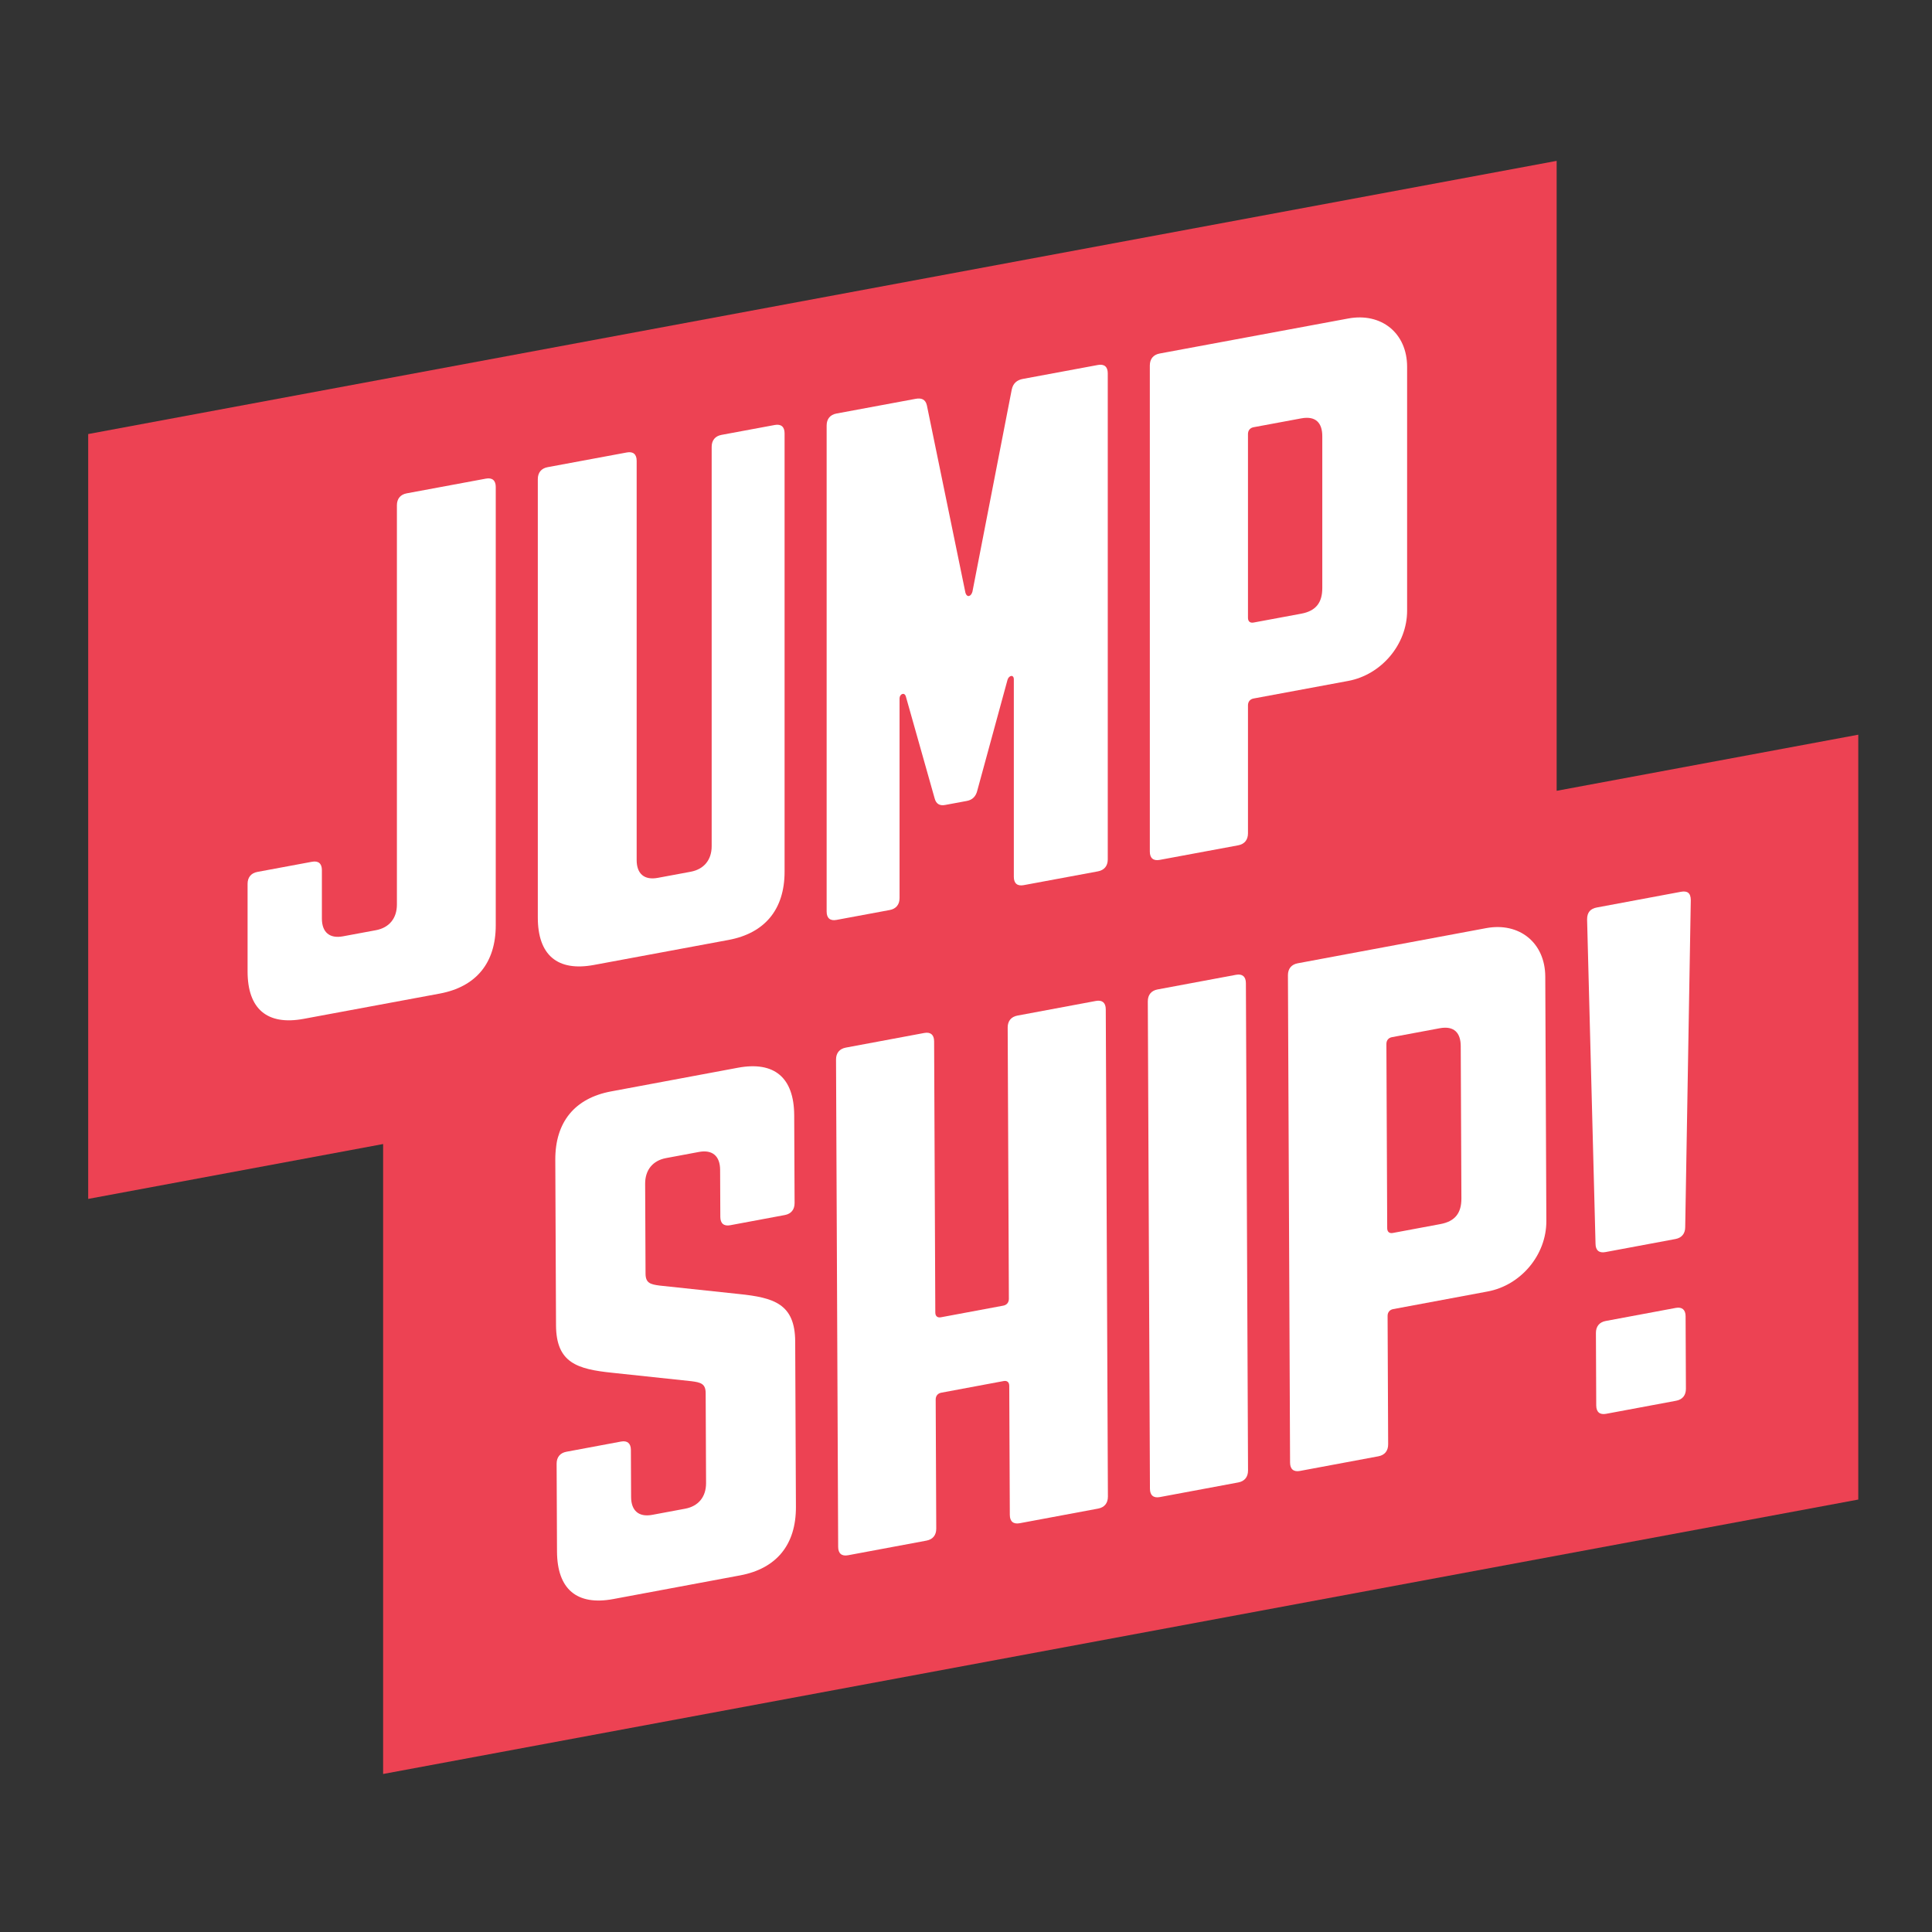
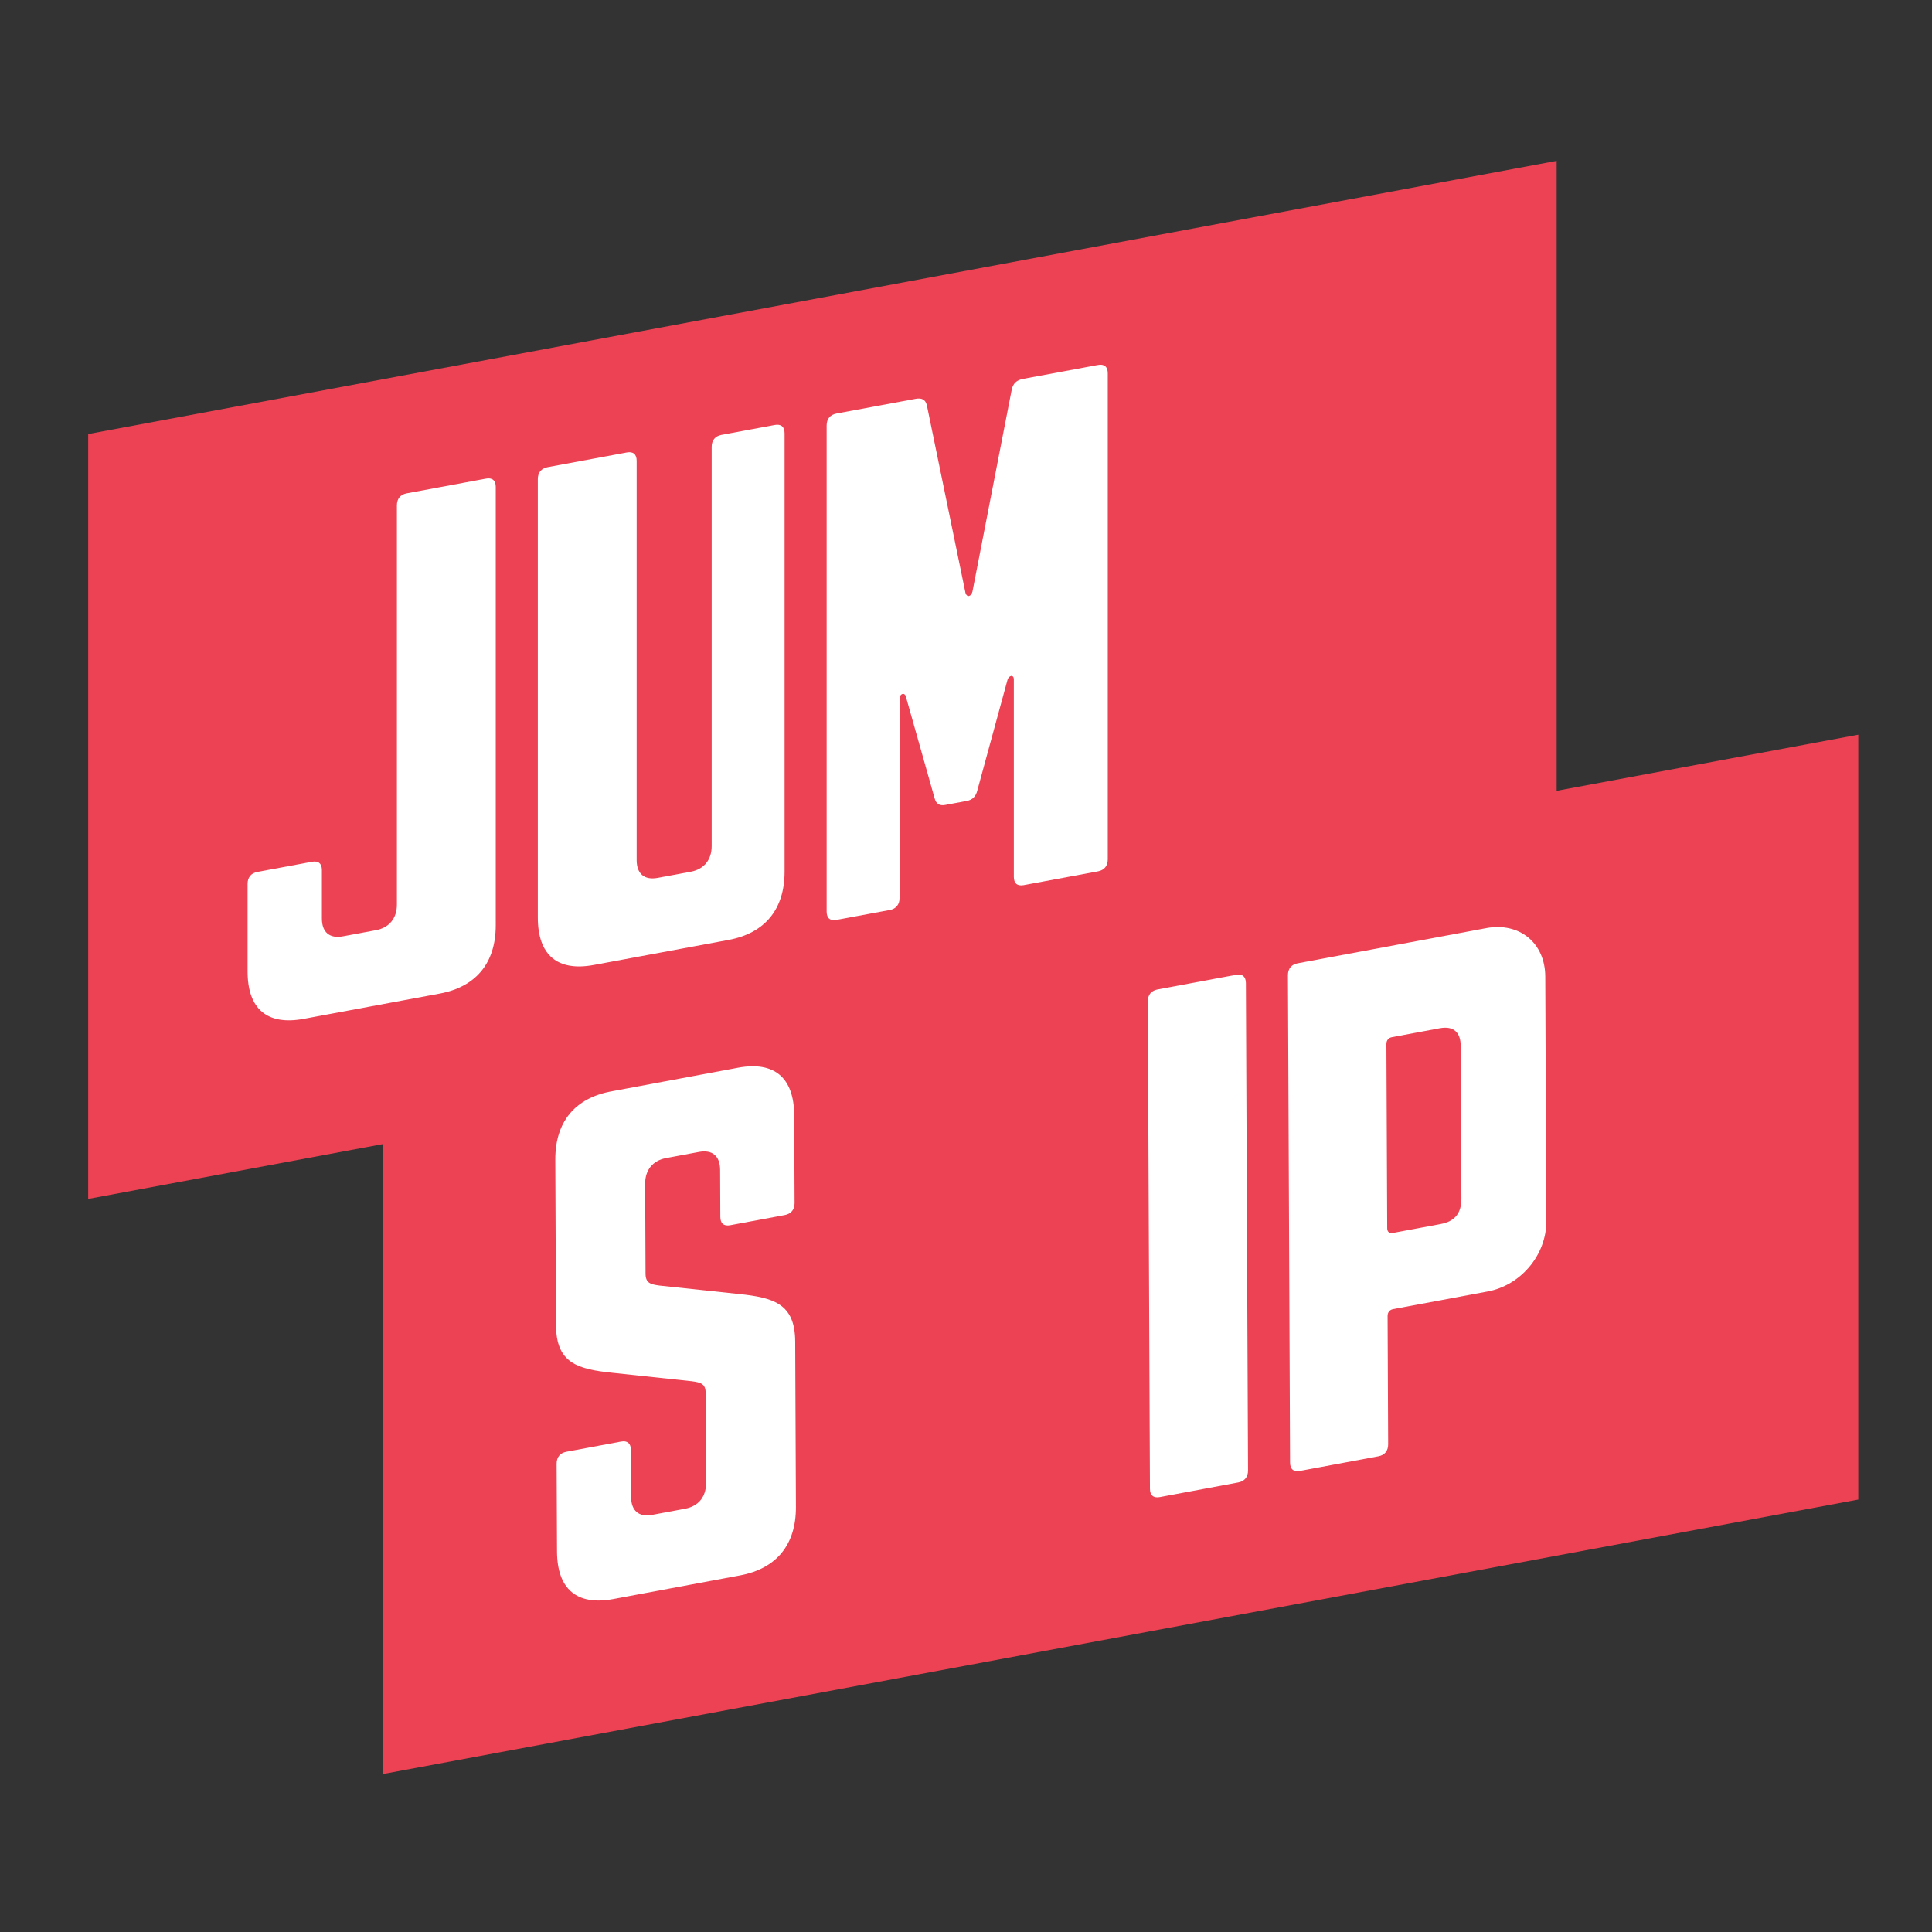
<svg xmlns="http://www.w3.org/2000/svg" width="3334" height="3334" viewBox="0 0 3334 3334" version="1.1" xml:space="preserve" style="fill-rule:evenodd;clip-rule:evenodd;stroke-linejoin:round;stroke-miterlimit:2;">
  <rect x="0" y="0" width="3334" height="3334" fill="#333333" stroke="none" />
  <g transform="matrix(5.556,0,0,5.556,-28825.7,0)">
    <g transform="matrix(1,0,0,1,-74.894,319.917)">
      <g>
        <g transform="matrix(0.983,0.183,-9.58881e-36,1.017,-1404.02,-2435.79)">
          <g transform="matrix(242,0,0,242,2091.28,1297.22)">
            <path d="M0.255,1.085C0.255,1.085 0.502,1.035 0.502,1.035C0.578,1.018 0.598,0.926 0.595,0.86C0.577,0.465 0.559,0.071 0.542,-0.324C0.541,-0.335 0.536,-0.352 0.523,-0.353C0.523,-0.353 0.378,-0.365 0.378,-0.365C0.364,-0.366 0.361,-0.348 0.361,-0.338C0.378,0.036 0.395,0.41 0.413,0.784C0.414,0.807 0.406,0.845 0.377,0.85C0.377,0.85 0.317,0.859 0.317,0.859C0.288,0.864 0.276,0.826 0.275,0.804C0.275,0.804 0.269,0.666 0.269,0.666C0.268,0.655 0.263,0.637 0.249,0.639C0.249,0.639 0.147,0.65 0.147,0.65C0.133,0.651 0.13,0.67 0.13,0.681C0.13,0.681 0.143,0.938 0.143,0.938C0.146,1 0.172,1.102 0.255,1.085Z" style="fill:white;fill-rule:nonzero;" />
          </g>
          <g transform="matrix(242,0,0,242,2192.68,1297.22)">
            <path d="M0.361,0.974C0.361,0.974 0.591,0.922 0.591,0.922C0.66,0.905 0.681,0.824 0.679,0.762C0.664,0.409 0.649,0.056 0.635,-0.297C0.634,-0.307 0.629,-0.322 0.617,-0.323C0.617,-0.323 0.526,-0.327 0.526,-0.327C0.513,-0.327 0.51,-0.312 0.51,-0.302C0.524,0.029 0.538,0.36 0.552,0.691C0.553,0.714 0.545,0.746 0.519,0.751C0.519,0.751 0.463,0.762 0.463,0.762C0.436,0.767 0.425,0.735 0.424,0.714C0.409,0.373 0.394,0.032 0.38,-0.308C0.379,-0.319 0.374,-0.335 0.361,-0.336C0.361,-0.336 0.221,-0.344 0.221,-0.344C0.208,-0.345 0.204,-0.328 0.205,-0.318C0.222,0.069 0.239,0.457 0.257,0.845C0.259,0.903 0.286,0.991 0.361,0.974Z" style="fill:white;fill-rule:nonzero;" />
          </g>
          <g transform="matrix(242,0,0,242,2293.59,1297.22)">
            <path d="M0.359,0.878C0.359,0.878 0.446,0.857 0.446,0.857C0.457,0.854 0.461,0.84 0.461,0.83C0.455,0.678 0.443,0.374 0.443,0.374C0.442,0.366 0.451,0.361 0.453,0.371C0.453,0.371 0.509,0.607 0.509,0.607C0.511,0.615 0.517,0.625 0.527,0.623C0.527,0.623 0.562,0.616 0.562,0.616C0.572,0.614 0.577,0.602 0.578,0.593C0.578,0.593 0.617,0.353 0.617,0.353C0.618,0.345 0.627,0.344 0.627,0.353C0.627,0.353 0.644,0.786 0.644,0.786C0.644,0.794 0.649,0.806 0.66,0.804C0.66,0.804 0.776,0.774 0.776,0.774C0.787,0.772 0.791,0.759 0.791,0.749C0.778,0.403 0.765,0.057 0.752,-0.289C0.751,-0.298 0.746,-0.311 0.735,-0.311C0.735,-0.311 0.616,-0.312 0.616,-0.312C0.606,-0.312 0.6,-0.302 0.599,-0.293C0.599,-0.293 0.552,0.148 0.552,0.148C0.551,0.157 0.543,0.158 0.541,0.149C0.514,0.001 0.461,-0.294 0.461,-0.294C0.459,-0.304 0.452,-0.315 0.442,-0.315C0.442,-0.315 0.31,-0.319 0.31,-0.319C0.298,-0.319 0.294,-0.304 0.295,-0.295C0.31,0.089 0.326,0.474 0.342,0.858C0.342,0.867 0.348,0.881 0.359,0.878Z" style="fill:white;fill-rule:nonzero;" />
          </g>
          <g transform="matrix(242,0,0,242,2406.37,1297.22)">
-             <path d="M0.411,0.748C0.411,0.748 0.529,0.717 0.529,0.717C0.539,0.715 0.544,0.702 0.543,0.693C0.543,0.693 0.534,0.437 0.534,0.437C0.534,0.432 0.537,0.425 0.542,0.424C0.542,0.424 0.683,0.396 0.683,0.396C0.739,0.385 0.767,0.318 0.766,0.266C0.76,0.11 0.75,-0.201 0.75,-0.201C0.749,-0.251 0.716,-0.315 0.659,-0.314C0.659,-0.314 0.372,-0.311 0.372,-0.311C0.361,-0.311 0.357,-0.298 0.357,-0.289C0.37,0.051 0.382,0.391 0.395,0.731C0.395,0.74 0.4,0.751 0.411,0.748ZM0.528,0.26C0.528,0.26 0.515,-0.113 0.515,-0.113C0.515,-0.117 0.518,-0.125 0.523,-0.125C0.523,-0.125 0.595,-0.13 0.595,-0.13C0.617,-0.131 0.627,-0.107 0.628,-0.088C0.628,-0.088 0.638,0.212 0.638,0.212C0.639,0.232 0.631,0.256 0.608,0.26C0.608,0.26 0.537,0.271 0.537,0.271C0.532,0.272 0.528,0.265 0.528,0.26Z" style="fill:white;fill-rule:nonzero;" />
-           </g>
+             </g>
          <g transform="matrix(242,0,0,242,2575.04,1297.22)">
            <path d="M0.483,0.538C0.483,0.538 0.652,0.49 0.652,0.49C0.702,0.475 0.725,0.425 0.723,0.376C0.723,0.376 0.717,0.112 0.717,0.112C0.716,0.066 0.685,0.04 0.641,0.032C0.641,0.032 0.533,0.01 0.533,0.01C0.522,0.007 0.514,-0 0.514,-0.012C0.514,-0.012 0.51,-0.166 0.51,-0.166C0.509,-0.182 0.518,-0.204 0.537,-0.205C0.537,-0.205 0.582,-0.209 0.582,-0.209C0.6,-0.211 0.61,-0.192 0.611,-0.176C0.611,-0.176 0.613,-0.098 0.613,-0.098C0.613,-0.09 0.618,-0.081 0.626,-0.083C0.626,-0.083 0.699,-0.092 0.699,-0.092C0.707,-0.093 0.712,-0.103 0.711,-0.11C0.711,-0.11 0.708,-0.252 0.708,-0.252C0.707,-0.297 0.682,-0.345 0.631,-0.342C0.631,-0.342 0.459,-0.332 0.459,-0.332C0.404,-0.329 0.383,-0.273 0.384,-0.225C0.384,-0.225 0.392,0.066 0.392,0.066C0.394,0.115 0.425,0.145 0.472,0.153C0.472,0.153 0.581,0.172 0.581,0.172C0.591,0.174 0.6,0.181 0.6,0.193C0.6,0.193 0.604,0.341 0.604,0.341C0.604,0.358 0.595,0.379 0.577,0.384C0.577,0.384 0.533,0.395 0.533,0.395C0.514,0.4 0.504,0.382 0.503,0.365C0.503,0.365 0.501,0.286 0.501,0.286C0.501,0.278 0.496,0.269 0.487,0.271C0.487,0.271 0.413,0.287 0.413,0.287C0.403,0.289 0.399,0.299 0.4,0.308C0.4,0.308 0.404,0.46 0.404,0.46C0.405,0.506 0.43,0.553 0.483,0.538Z" style="fill:white;fill-rule:nonzero;" />
          </g>
          <g transform="matrix(242,0,0,242,2673.29,1297.22)">
            <path d="M0.36,-0.334C0.366,-0.078 0.372,0.179 0.378,0.435C0.378,0.443 0.383,0.45 0.391,0.448C0.391,0.448 0.491,0.418 0.491,0.418C0.499,0.416 0.503,0.407 0.503,0.399C0.503,0.399 0.499,0.204 0.499,0.204C0.498,0.2 0.501,0.194 0.505,0.194C0.505,0.194 0.583,0.175 0.583,0.175C0.587,0.174 0.591,0.179 0.591,0.182C0.591,0.182 0.595,0.372 0.595,0.372C0.595,0.379 0.599,0.386 0.607,0.384C0.607,0.384 0.703,0.355 0.703,0.355C0.71,0.352 0.714,0.344 0.714,0.337C0.71,0.104 0.706,-0.13 0.701,-0.363C0.701,-0.37 0.697,-0.377 0.689,-0.377C0.689,-0.377 0.591,-0.368 0.591,-0.368C0.583,-0.368 0.579,-0.359 0.579,-0.352C0.579,-0.352 0.588,0.053 0.588,0.053C0.588,0.057 0.585,0.062 0.581,0.063C0.581,0.063 0.503,0.079 0.503,0.079C0.499,0.08 0.496,0.075 0.496,0.072C0.493,-0.067 0.486,-0.344 0.486,-0.344C0.486,-0.351 0.482,-0.36 0.473,-0.359C0.473,-0.359 0.372,-0.352 0.372,-0.352C0.364,-0.351 0.36,-0.342 0.36,-0.334Z" style="fill:white;fill-rule:nonzero;" />
          </g>
          <g transform="matrix(242,0,0,242,2782.19,1297.22)">
-             <path d="M0.307,-0.368C0.311,-0.139 0.315,0.091 0.319,0.32C0.319,0.327 0.324,0.333 0.331,0.331C0.331,0.331 0.424,0.303 0.424,0.303C0.431,0.301 0.435,0.293 0.435,0.286C0.431,0.064 0.428,-0.158 0.424,-0.38C0.424,-0.386 0.42,-0.393 0.412,-0.393C0.412,-0.393 0.318,-0.384 0.318,-0.384C0.311,-0.383 0.307,-0.375 0.307,-0.368Z" style="fill:white;fill-rule:nonzero;" />
-           </g>
+             </g>
          <g transform="matrix(242,0,0,242,2831.8,1297.22)">
            <path d="M0.294,0.28C0.294,0.28 0.384,0.252 0.384,0.252C0.39,0.25 0.395,0.242 0.395,0.236C0.395,0.236 0.393,0.07 0.393,0.07C0.393,0.067 0.395,0.062 0.399,0.061C0.399,0.061 0.505,0.034 0.505,0.034C0.543,0.024 0.569,-0.017 0.569,-0.056C0.569,-0.056 0.566,-0.357 0.566,-0.357C0.566,-0.393 0.538,-0.428 0.5,-0.423C0.5,-0.423 0.284,-0.4 0.284,-0.4C0.277,-0.4 0.273,-0.392 0.273,-0.385C0.276,-0.167 0.279,0.051 0.283,0.27C0.283,0.276 0.287,0.282 0.294,0.28ZM0.391,-0.044C0.391,-0.044 0.388,-0.284 0.388,-0.284C0.388,-0.287 0.391,-0.292 0.394,-0.292C0.394,-0.292 0.448,-0.3 0.448,-0.3C0.463,-0.302 0.472,-0.289 0.472,-0.276C0.472,-0.276 0.475,-0.082 0.475,-0.082C0.475,-0.068 0.466,-0.053 0.451,-0.05C0.451,-0.05 0.398,-0.038 0.398,-0.038C0.394,-0.037 0.391,-0.04 0.391,-0.044Z" style="fill:white;fill-rule:nonzero;" />
          </g>
          <g transform="matrix(242,0,0,242,2936.35,1297.22)">
            <path d="M0.183,-0.424C0.187,-0.293 0.194,-0.03 0.194,-0.03C0.194,-0.025 0.199,-0.019 0.205,-0.021C0.205,-0.021 0.28,-0.04 0.28,-0.04C0.286,-0.041 0.29,-0.048 0.29,-0.054C0.291,-0.182 0.295,-0.438 0.295,-0.438C0.295,-0.444 0.291,-0.45 0.284,-0.449C0.284,-0.449 0.194,-0.438 0.194,-0.438C0.187,-0.437 0.183,-0.431 0.183,-0.424ZM0.206,0.173C0.206,0.173 0.281,0.149 0.281,0.149C0.287,0.147 0.291,0.14 0.291,0.134C0.291,0.134 0.29,0.05 0.29,0.05C0.29,0.044 0.286,0.039 0.28,0.041C0.28,0.041 0.205,0.062 0.205,0.062C0.199,0.063 0.195,0.07 0.195,0.077C0.195,0.077 0.196,0.164 0.196,0.164C0.196,0.17 0.2,0.175 0.206,0.173Z" style="fill:white;fill-rule:nonzero;" />
          </g>
        </g>
      </g>
    </g>
    <g id="Artboard2" transform="matrix(1.228,0,0,1.342,-649.081,-57.279)">
      <rect x="4755.6" y="42.678" width="488.781" height="447.055" style="fill:none;" />
      <g transform="matrix(1.819,0,0,2.42,2346.74,-505.358)">
        <g transform="matrix(0.44,0,0,0.303,989.833,146.827)">
          <path d="M1249.4,512.432L1344.72,494.721L1344.72,736.136L878.542,822.755L878.542,623.923L785.341,641.241L785.341,399.825L1249.4,313.599L1249.4,512.432Z" style="fill:rgb(237,66,83);" />
        </g>
        <g transform="matrix(1.01,-0.129,-4.21951e-16,0.339,829.411,338.737)">
          <g transform="matrix(0.35,-3.88568e-17,-3.45118e-32,0.35,446.43,-47.012)">
            <path d="M240.561,586.21L294.058,586.21C308.397,586.21 316.118,569.883 316.118,539.563L316.118,186.21C316.118,180.962 314.739,178.046 312.257,178.046L281.097,178.046C278.615,178.046 277.236,180.962 277.236,186.21L277.236,508.076C277.236,519.154 274.203,525.568 268.964,525.568L256.003,525.568C250.764,525.568 247.731,519.154 247.731,508.076L247.731,469.009C247.731,463.761 246.352,460.845 243.87,460.845L222.361,460.845C219.879,460.845 218.501,463.761 218.501,469.009L218.501,539.563C218.501,569.883 226.222,586.21 240.561,586.21Z" style="fill:white;fill-rule:nonzero;" />
          </g>
          <g transform="matrix(0.35,-3.88568e-17,-3.45118e-32,0.35,446.43,-47.012)">
            <path d="M354.724,586.21L407.669,586.21C422.008,586.21 429.729,569.883 429.729,539.563L429.729,186.21C429.729,180.962 428.351,178.046 425.869,178.046L404.911,178.046C402.429,178.046 401.051,180.962 401.051,186.21L401.051,508.076C401.051,519.154 398.017,525.568 392.778,525.568L379.818,525.568C374.578,525.568 371.545,519.154 371.545,508.076L371.545,186.21C371.545,180.962 370.166,178.046 367.684,178.046L336.524,178.046C334.042,178.046 332.663,180.962 332.663,186.21L332.663,539.563C332.663,569.883 340.384,586.21 354.724,586.21Z" style="fill:white;fill-rule:nonzero;" />
          </g>
          <g transform="matrix(0.35,-3.88568e-17,-3.45118e-32,0.35,446.43,-47.012)">
            <path d="M450.135,586.21L471.093,586.21C473.574,586.21 474.953,583.294 474.953,578.047L474.953,417.114C474.953,413.615 476.883,412.449 477.435,416.53L488.741,502.828C489.292,507.493 490.671,509.825 492.877,509.825L501.426,509.825C503.632,509.825 505.011,507.493 505.562,502.828L517.42,418.28C517.971,414.781 519.901,414.781 519.901,418.863L519.901,578.047C519.901,583.294 521.28,586.21 523.762,586.21L552.992,586.21C555.474,586.21 556.853,583.294 556.853,578.047L556.853,186.21C556.853,180.962 555.474,178.046 552.992,178.046L523.486,178.046C521.28,178.046 519.626,179.796 519.074,185.043L503.632,341.895C503.08,345.976 501.426,345.976 500.874,341.895L485.708,185.043C485.156,179.796 483.502,178.046 481.296,178.046L450.135,178.046C447.653,178.046 446.275,180.962 446.275,186.21L446.275,578.047C446.275,583.294 447.653,586.21 450.135,586.21Z" style="fill:white;fill-rule:nonzero;" />
          </g>
          <g transform="matrix(0.35,-3.88568e-17,-3.45118e-32,0.35,446.43,-47.012)">
-             <path d="M577.259,586.21L608.143,586.21C610.625,586.21 612.004,583.294 612.004,578.047L612.004,474.84C612.004,471.924 612.831,470.175 614.21,470.175L651.437,470.175C664.397,470.175 674.6,449.767 674.6,422.361L674.6,225.86C674.6,198.455 664.397,178.046 651.437,178.046L577.259,178.046C574.777,178.046 573.398,180.962 573.398,186.21L573.398,578.047C573.398,583.294 574.777,586.21 577.259,586.21ZM612.004,404.286L612.004,256.181C612.004,253.265 612.831,251.516 614.21,251.516L632.961,251.516C638.752,251.516 641.234,258.513 641.234,269.009L641.234,391.458C641.234,403.119 638.752,408.95 632.961,408.95L614.21,408.95C612.831,408.95 612.004,407.201 612.004,404.286Z" style="fill:white;fill-rule:nonzero;" />
-           </g>
+             </g>
        </g>
        <g transform="matrix(1.013,-0.13,0.002,0.314,945.879,502.035)">
          <g transform="matrix(0.35,2.77556e-17,-1.51784e-19,0.35,370.942,-418.32)">
            <path d="M245.831,619.808L295.564,619.808C309.852,619.808 317.546,602.137 317.546,569.321L317.546,425.433C317.546,392.616 309.303,383.781 295.564,374.946L264.515,354.751C260.943,352.226 259.02,350.333 259.02,342.129L259.02,263.874C259.02,251.884 262.042,244.942 267.263,244.942L280.177,244.942C285.398,244.942 288.42,251.884 288.42,263.874L288.42,304.895C288.42,310.575 289.794,313.73 292.267,313.73L313.699,313.73C316.172,313.73 317.546,310.575 317.546,304.895L317.546,228.533C317.546,195.717 309.852,178.046 295.564,178.046L245.831,178.046C231.543,178.046 223.849,195.717 223.849,228.533L223.849,372.421C223.849,405.238 232.092,414.073 245.831,422.908L276.88,443.103C280.452,445.627 282.375,447.521 282.375,455.725L282.375,533.98C282.375,545.97 279.353,552.912 274.132,552.912L261.218,552.912C255.997,552.912 252.975,545.97 252.975,533.98L252.975,492.959C252.975,487.279 251.601,484.124 249.128,484.124L227.696,484.124C225.223,484.124 223.849,487.279 223.849,492.959L223.849,569.321C223.849,602.137 231.543,619.808 245.831,619.808Z" style="fill:white;fill-rule:nonzero;" />
          </g>
          <g transform="matrix(0.35,2.77556e-17,-1.51784e-19,0.35,370.942,-418.32)">
-             <path d="M334.032,186.882L334.032,610.972C334.032,616.652 335.406,619.808 337.879,619.808L368.653,619.808C371.126,619.808 372.5,616.652 372.5,610.972L372.5,498.639C372.5,495.483 373.324,493.59 374.698,493.59L399.152,493.59C400.526,493.59 401.351,495.483 401.351,498.639L401.351,610.972C401.351,616.652 402.724,619.808 405.197,619.808L435.972,619.808C438.445,619.808 439.819,616.652 439.819,610.972L439.819,186.882C439.819,181.202 438.445,178.046 435.972,178.046L405.197,178.046C402.724,178.046 401.351,181.202 401.351,186.882L401.351,422.908C401.351,426.064 400.526,427.957 399.152,427.957L374.698,427.957C373.324,427.957 372.5,426.064 372.5,422.908L372.5,186.882C372.5,181.202 371.126,178.046 368.653,178.046L337.879,178.046C335.406,178.046 334.032,181.202 334.032,186.882Z" style="fill:white;fill-rule:nonzero;" />
-           </g>
+             </g>
          <g transform="matrix(0.35,2.77556e-17,-1.51784e-19,0.35,370.942,-418.32)">
            <path d="M456.305,186.882L456.305,610.972C456.305,616.652 457.679,619.808 460.152,619.808L490.926,619.808C493.399,619.808 494.773,616.652 494.773,610.972L494.773,186.882C494.773,181.202 493.399,178.046 490.926,178.046L460.152,178.046C457.679,178.046 456.305,181.202 456.305,186.882Z" style="fill:white;fill-rule:nonzero;" />
          </g>
          <g transform="matrix(0.35,2.77556e-17,-1.51784e-19,0.35,370.942,-418.32)">
            <path d="M515.106,619.808L545.88,619.808C548.353,619.808 549.727,616.652 549.727,610.972L549.727,499.27C549.727,496.114 550.551,494.221 551.925,494.221L589.019,494.221C601.933,494.221 612.1,472.133 612.1,442.472L612.1,229.796C612.1,200.134 601.933,178.046 589.019,178.046L515.106,178.046C512.633,178.046 511.259,181.202 511.259,186.882L511.259,610.972C511.259,616.652 512.633,619.808 515.106,619.808ZM549.727,422.908L549.727,262.612C549.727,259.457 550.551,257.563 551.925,257.563L570.609,257.563C576.379,257.563 578.852,265.136 578.852,276.496L578.852,409.024C578.852,421.646 576.379,427.957 570.609,427.957L551.925,427.957C550.551,427.957 549.727,426.064 549.727,422.908Z" style="fill:white;fill-rule:nonzero;" />
          </g>
          <g transform="matrix(0.35,2.77556e-17,-1.51784e-19,0.35,370.942,-418.32)">
-             <path d="M628.586,186.882L631.334,470.24C631.334,475.92 632.707,479.075 635.18,479.075L662.657,479.075C665.13,479.075 666.504,475.92 666.504,470.24L669.252,186.882C669.252,180.571 667.878,178.046 665.405,178.046L632.433,178.046C629.96,178.046 628.586,180.571 628.586,186.882ZM635.18,619.808L662.657,619.808C665.13,619.808 666.504,616.652 666.504,610.972L666.504,547.864C666.504,542.184 665.13,539.028 662.657,539.028L635.18,539.028C632.707,539.028 631.334,542.184 631.334,547.864L631.334,610.972C631.334,616.652 632.707,619.808 635.18,619.808Z" style="fill:white;fill-rule:nonzero;" />
-           </g>
+             </g>
        </g>
      </g>
    </g>
  </g>
</svg>